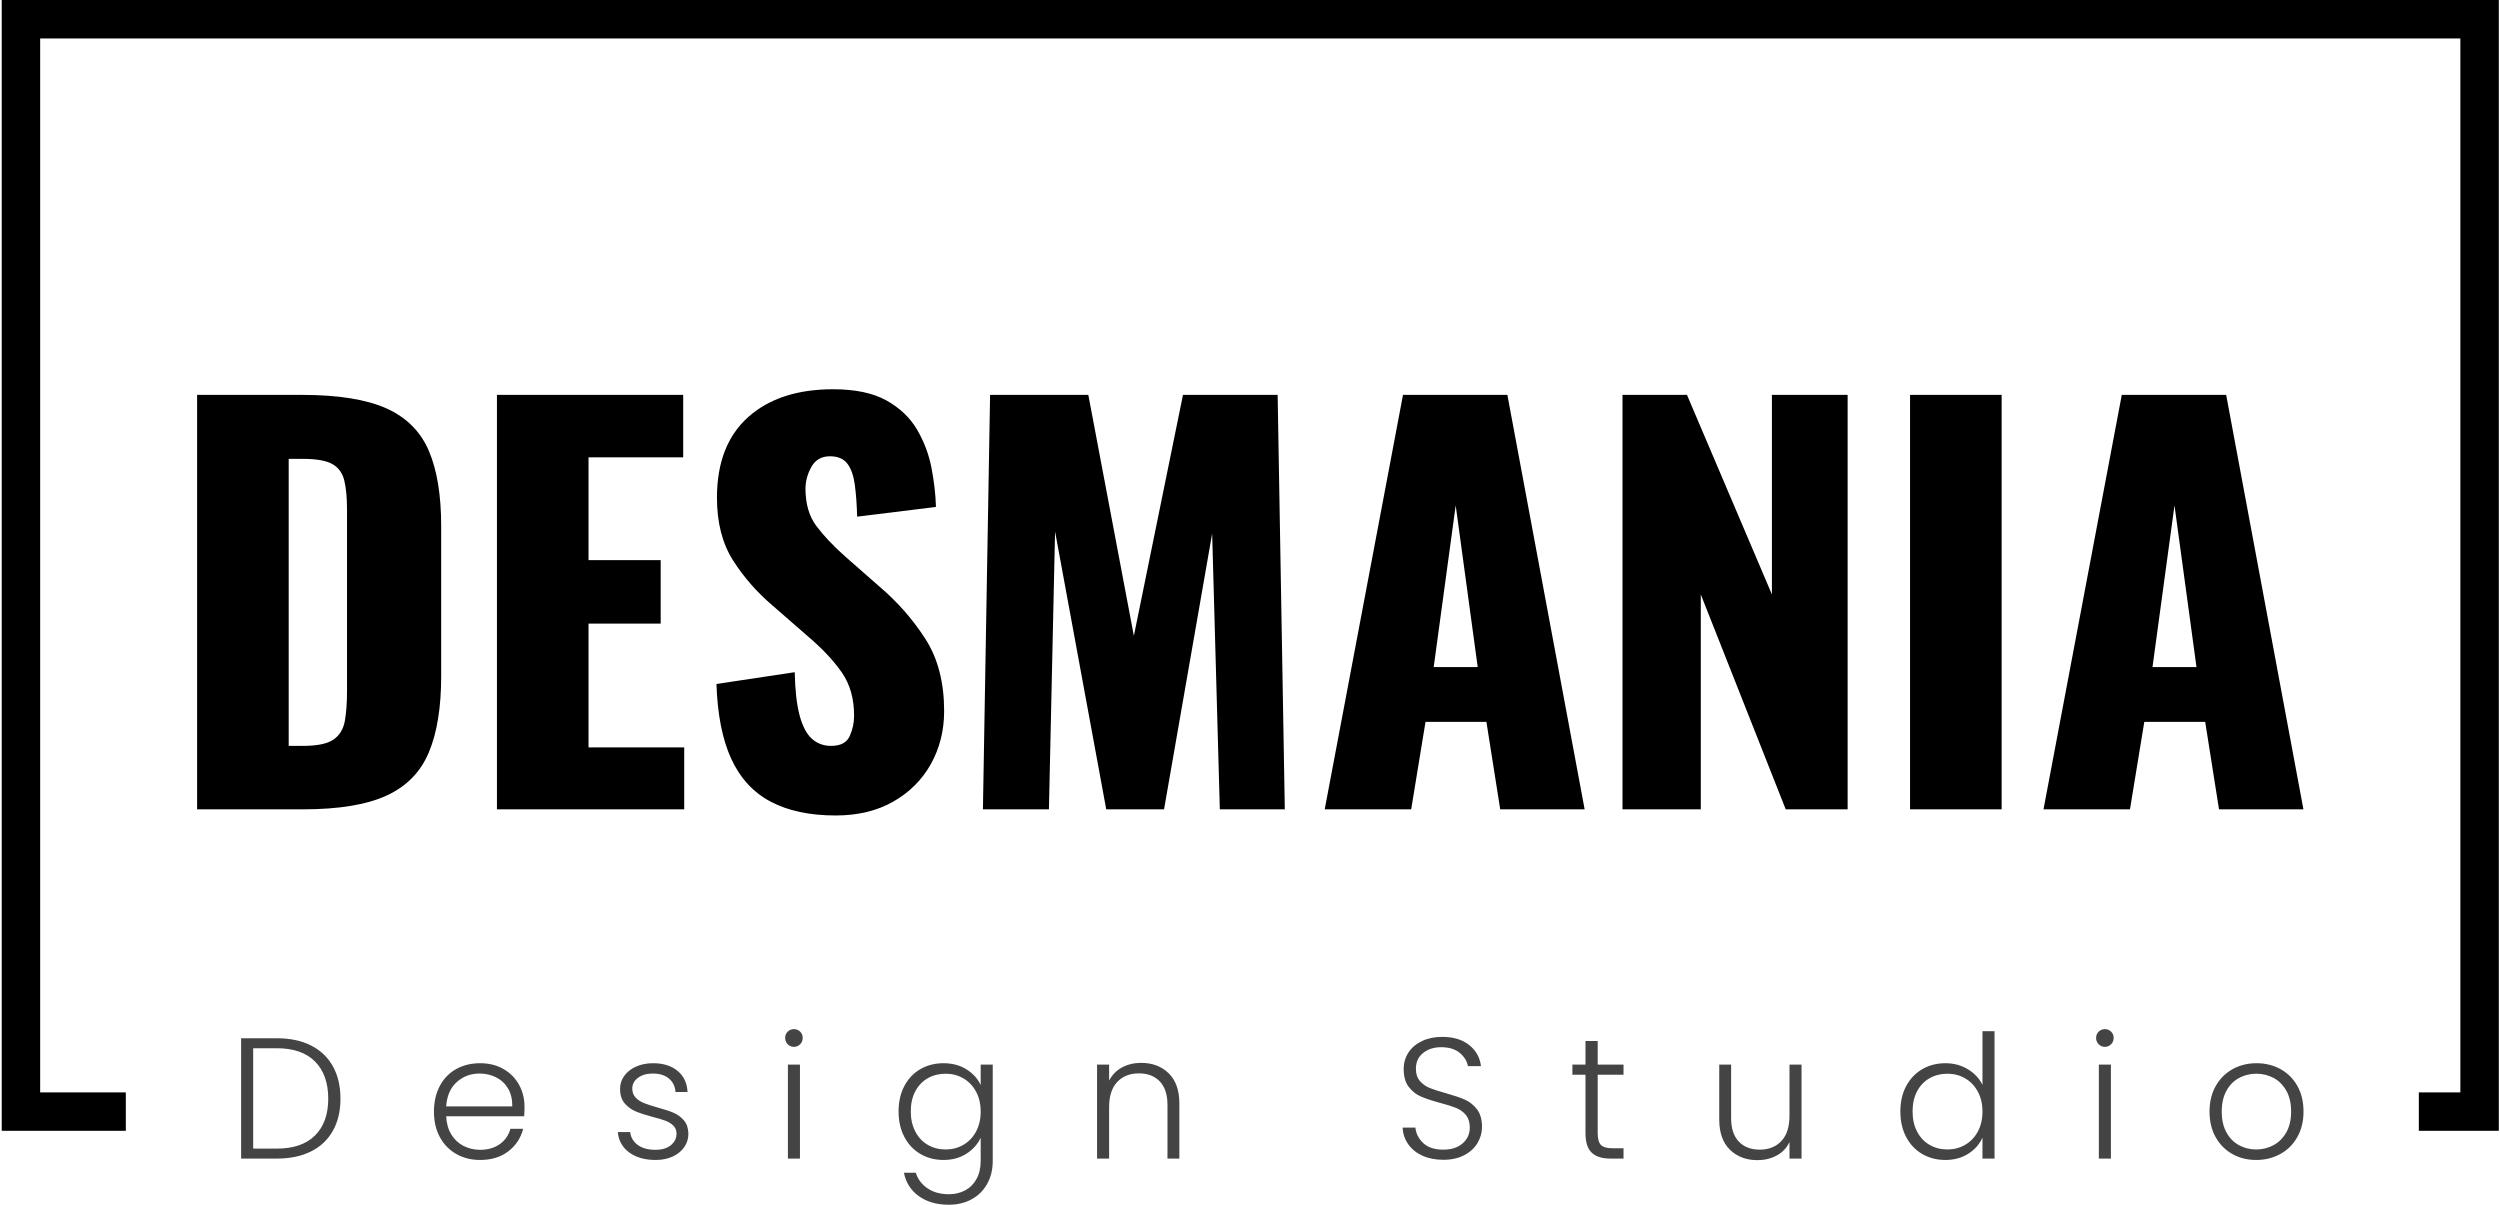
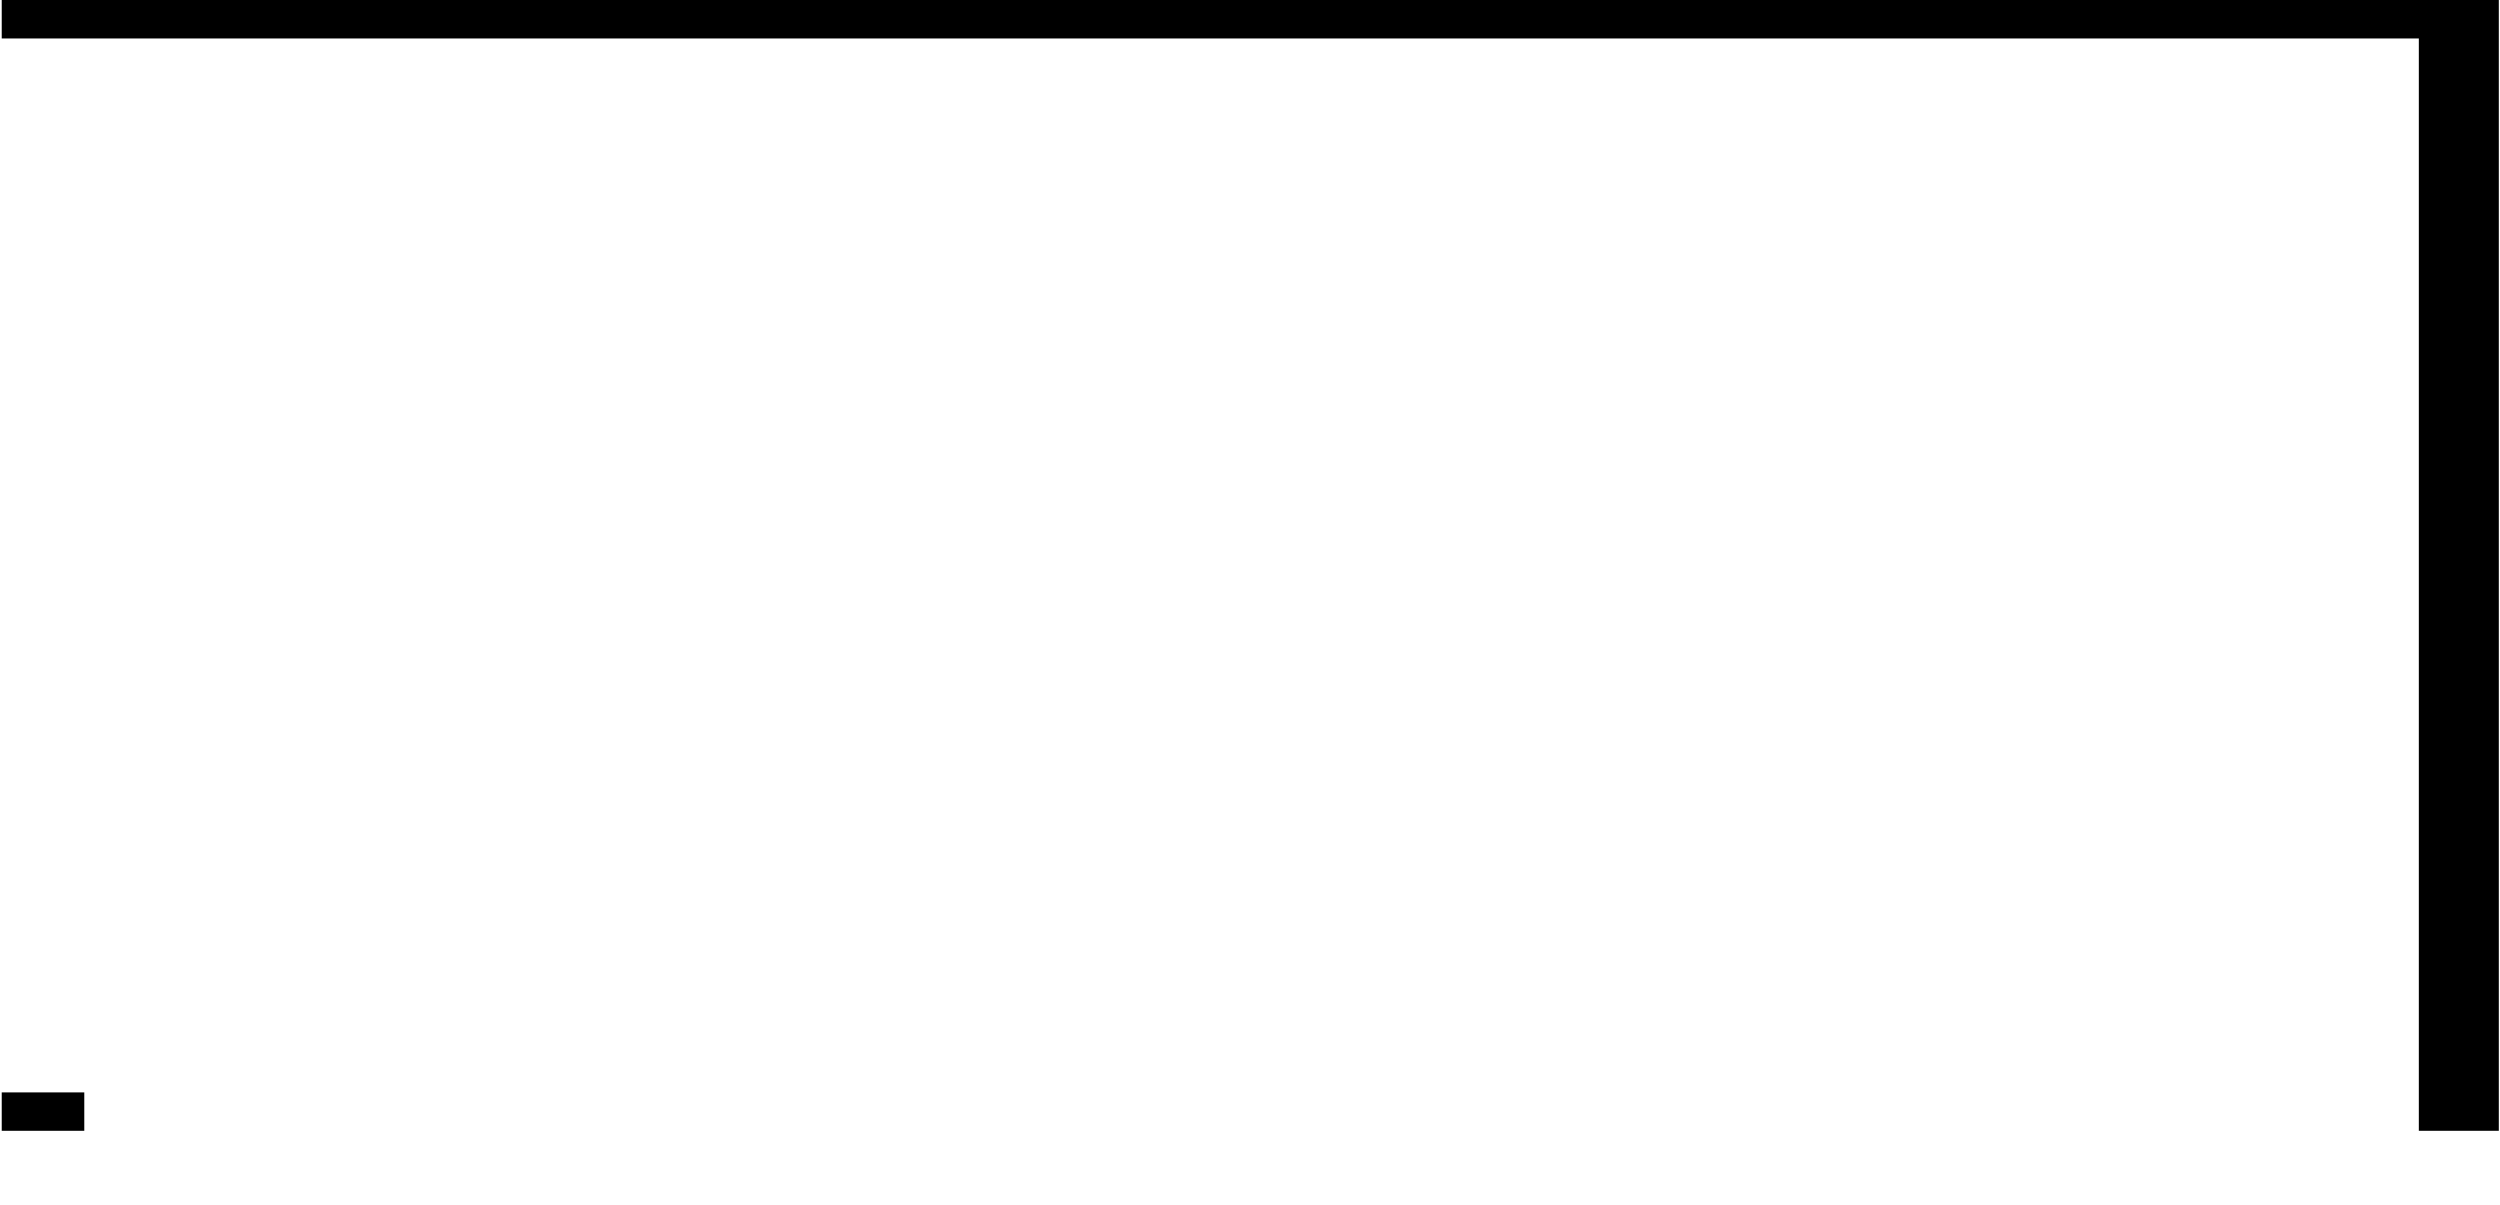
<svg xmlns="http://www.w3.org/2000/svg" width="1000" height="482" viewBox="0 0 1000 482">
  <g transform="matrix(1,0,0,1,0.107,-0.053)">
    <svg viewBox="0 0 375 181" data-background-color="#ffffff" preserveAspectRatio="xMidYMid meet" height="482" width="1000">
      <g id="tight-bounds" transform="matrix(1,0,0,1,-0.04,0.02)">
        <svg viewBox="0 0 375.08 180.96" height="180.96" width="375.08">
          <g>
            <svg />
          </g>
          <g>
            <svg viewBox="0 0 375.08 180.96" height="180.96" width="375.08">
              <g transform="matrix(1,0,0,1,-10.22,-38.672)">
-                 <path d="M10.22 208.528v-169.856h375.08v169.856l-12.013 0v-5.773h6.239v-158.31h-363.532v158.31h12.866l0 5.773z" fill="#000000" fill-rule="nonzero" stroke="none" stroke-width="1" stroke-linecap="butt" stroke-linejoin="miter" stroke-miterlimit="10" stroke-dasharray="" stroke-dashoffset="0" font-family="none" font-weight="none" font-size="none" text-anchor="none" style="mix-blend-mode: normal" data-fill-palette-color="tertiary" />
+                 <path d="M10.22 208.528v-169.856h375.08v169.856l-12.013 0v-5.773v-158.31h-363.532v158.31h12.866l0 5.773z" fill="#000000" fill-rule="nonzero" stroke="none" stroke-width="1" stroke-linecap="butt" stroke-linejoin="miter" stroke-miterlimit="10" stroke-dasharray="" stroke-dashoffset="0" font-family="none" font-weight="none" font-size="none" text-anchor="none" style="mix-blend-mode: normal" data-fill-palette-color="tertiary" />
                <g>
-                   <path d="M51.533 194.625c2 0 3.715 0.362 5.146 1.087 1.431 0.724 2.526 1.767 3.284 3.129 0.759 1.362 1.138 2.982 1.138 4.861v0c0 1.862-0.379 3.469-1.138 4.82-0.759 1.355-1.853 2.389-3.284 3.103-1.431 0.717-3.146 1.076-5.146 1.076v0h-5.353v-18.076zM51.533 211.201c2.517 0 4.436-0.66 5.756-1.981 1.317-1.317 1.976-3.157 1.976-5.518v0c0-2.379-0.659-4.238-1.976-5.575-1.321-1.334-3.239-2.002-5.756-2.002v0h-3.543v15.076zM88.745 204.917c0 0.621-0.017 1.095-0.052 1.423v0h-11.714c0.052 1.069 0.31 1.983 0.775 2.741 0.465 0.759 1.077 1.331 1.836 1.717 0.759 0.39 1.586 0.584 2.483 0.584v0c1.172 0 2.158-0.284 2.958-0.853 0.803-0.569 1.334-1.336 1.593-2.302v0h1.914c-0.345 1.379-1.083 2.503-2.214 3.373-1.127 0.872-2.545 1.308-4.251 1.308v0c-1.327 0-2.517-0.298-3.569-0.895-1.052-0.593-1.876-1.438-2.472-2.534-0.593-1.093-0.89-2.372-0.889-3.837v0c0-1.465 0.293-2.75 0.879-3.854 0.586-1.103 1.405-1.948 2.456-2.534 1.052-0.586 2.25-0.879 3.595-0.879v0c1.345 0 2.52 0.293 3.527 0.879 1.01 0.586 1.786 1.374 2.328 2.364 0.545 0.993 0.817 2.093 0.817 3.299zM86.909 204.866c0.017-1.052-0.195-1.948-0.636-2.69-0.438-0.741-1.036-1.302-1.795-1.68-0.759-0.379-1.586-0.569-2.483-0.569v0c-1.345 0-2.491 0.431-3.439 1.293-0.948 0.862-1.474 2.077-1.577 3.646v0zM108.45 212.908c-1.621 0-2.945-0.376-3.972-1.127-1.024-0.748-1.596-1.769-1.717-3.062v0h1.861c0.086 0.793 0.46 1.434 1.123 1.924 0.665 0.493 1.558 0.74 2.679 0.739v0c0.983 0 1.753-0.233 2.312-0.698 0.562-0.465 0.843-1.043 0.843-1.732v0c0-0.483-0.155-0.879-0.466-1.19-0.31-0.31-0.703-0.557-1.179-0.74-0.472-0.179-1.114-0.372-1.924-0.579v0c-1.052-0.276-1.905-0.552-2.56-0.827-0.655-0.276-1.212-0.684-1.671-1.226-0.455-0.545-0.683-1.274-0.682-2.188v0c0-0.69 0.207-1.327 0.62-1.913 0.414-0.586 1-1.052 1.759-1.397 0.759-0.345 1.621-0.517 2.586-0.517v0c1.517 0 2.741 0.383 3.672 1.148 0.931 0.769 1.431 1.826 1.5 3.171v0h-1.811c-0.052-0.828-0.376-1.496-0.972-2.007-0.593-0.507-1.407-0.76-2.441-0.76v0c-0.914 0-1.655 0.215-2.224 0.646-0.569 0.431-0.853 0.965-0.853 1.603v0c0 0.552 0.167 1.003 0.501 1.355 0.338 0.355 0.757 0.631 1.257 0.828 0.5 0.2 1.172 0.421 2.017 0.662v0c1.017 0.276 1.827 0.543 2.431 0.802 0.603 0.259 1.121 0.638 1.552 1.137 0.431 0.5 0.655 1.164 0.672 1.992v0c0 0.759-0.207 1.434-0.621 2.027-0.414 0.596-0.991 1.067-1.732 1.412-0.741 0.345-1.595 0.517-2.56 0.517zM129.215 195.918c-0.362 0-0.672-0.129-0.931-0.388-0.259-0.259-0.388-0.578-0.388-0.956v0c0-0.379 0.129-0.695 0.388-0.947 0.259-0.248 0.569-0.372 0.931-0.372v0c0.362 0 0.672 0.124 0.931 0.372 0.259 0.252 0.388 0.567 0.388 0.947v0c0 0.379-0.129 0.698-0.388 0.956-0.259 0.259-0.569 0.388-0.931 0.388zM128.31 198.582h1.81v14.119h-1.81zM151.681 198.375c1.327 0 2.483 0.31 3.466 0.931 0.983 0.621 1.689 1.405 2.12 2.353v0-3.077h1.81v14.481c0 1.293-0.279 2.439-0.838 3.44-0.562 1-1.343 1.772-2.342 2.317-1 0.541-2.138 0.812-3.414 0.812v0c-1.81 0-3.313-0.431-4.51-1.293-1.2-0.862-1.946-2.034-2.239-3.517v0h1.784c0.31 0.983 0.902 1.767 1.774 2.353 0.869 0.586 1.933 0.879 3.191 0.879v0c0.914 0 1.733-0.195 2.457-0.584 0.724-0.386 1.293-0.959 1.706-1.717 0.414-0.759 0.621-1.655 0.621-2.69v0-3.491c-0.448 0.965-1.159 1.762-2.131 2.39-0.976 0.631-2.127 0.946-3.455 0.946v0c-1.293 0-2.451-0.302-3.475-0.905-1.027-0.603-1.829-1.457-2.405-2.56-0.579-1.103-0.869-2.379-0.869-3.827v0c0-1.448 0.29-2.72 0.869-3.817 0.576-1.093 1.377-1.938 2.405-2.534 1.024-0.593 2.183-0.89 3.475-0.89zM157.267 205.642c0-1.138-0.233-2.138-0.698-3-0.465-0.862-1.098-1.526-1.898-1.991-0.803-0.465-1.688-0.698-2.653-0.699v0c-1 0-1.896 0.224-2.69 0.673-0.793 0.448-1.417 1.098-1.872 1.95-0.459 0.855-0.688 1.869-0.688 3.041v0c0 1.155 0.229 2.167 0.688 3.036 0.455 0.872 1.079 1.536 1.872 1.991 0.793 0.459 1.689 0.688 2.69 0.688v0c0.965 0 1.85-0.233 2.653-0.699 0.8-0.465 1.433-1.129 1.898-1.991 0.465-0.862 0.698-1.862 0.698-2.999zM181.368 198.323c1.689 0 3.069 0.521 4.138 1.562 1.069 1.045 1.603 2.558 1.603 4.541v0 8.275h-1.784v-8.068c0-1.534-0.383-2.707-1.149-3.517-0.769-0.81-1.817-1.215-3.144-1.215v0c-1.362 0-2.448 0.431-3.258 1.293-0.81 0.862-1.215 2.129-1.216 3.801v0 7.706h-1.81v-14.119h1.81v2.405c0.448-0.862 1.095-1.522 1.94-1.981 0.845-0.455 1.802-0.683 2.87-0.683zM226.752 212.882c-1.19 0-2.236-0.207-3.14-0.62-0.907-0.414-1.619-0.991-2.136-1.733-0.517-0.741-0.793-1.569-0.827-2.483v0h1.913c0.086 0.879 0.474 1.65 1.164 2.312 0.69 0.665 1.698 0.998 3.026 0.999v0c1.224 0 2.195-0.314 2.911-0.942 0.714-0.631 1.071-1.429 1.071-2.394v0c0-0.776-0.198-1.402-0.595-1.878-0.397-0.472-0.888-0.826-1.474-1.06-0.586-0.231-1.396-0.484-2.431-0.76v0c-1.207-0.328-2.164-0.646-2.87-0.957-0.707-0.31-1.31-0.793-1.81-1.448-0.5-0.655-0.75-1.543-0.75-2.664v0c0-0.931 0.241-1.764 0.724-2.498 0.483-0.731 1.164-1.303 2.043-1.717 0.879-0.414 1.888-0.621 3.025-0.62v0c1.672 0 3.022 0.409 4.05 1.225 1.024 0.821 1.614 1.877 1.769 3.171v0h-1.966c-0.121-0.741-0.526-1.402-1.215-1.981-0.69-0.576-1.621-0.864-2.793-0.864v0c-1.086 0-1.991 0.288-2.715 0.864-0.724 0.579-1.086 1.369-1.086 2.369v0c0 0.759 0.198 1.371 0.595 1.836 0.397 0.465 0.893 0.819 1.489 1.06 0.593 0.241 1.398 0.5 2.415 0.776v0c1.172 0.328 2.12 0.65 2.845 0.967 0.724 0.321 1.336 0.809 1.836 1.463 0.5 0.655 0.75 1.534 0.75 2.638v0c0 0.845-0.224 1.646-0.672 2.405-0.448 0.759-1.112 1.371-1.992 1.836-0.879 0.465-1.931 0.698-3.154 0.698zM253.826 200.108h-3.879v8.766c0 0.862 0.164 1.457 0.492 1.784 0.328 0.328 0.905 0.491 1.732 0.492v0h1.655v1.551h-1.939c-1.276 0-2.224-0.298-2.845-0.895-0.621-0.593-0.931-1.571-0.931-2.932v0-8.766h-1.965v-1.526h1.965v-3.543h1.836v3.543h3.879zM278.755 198.582h1.81v14.119h-1.81v-2.482c-0.414 0.879-1.052 1.552-1.914 2.017-0.862 0.465-1.827 0.698-2.896 0.698v0c-1.689 0-3.069-0.522-4.137-1.567-1.069-1.041-1.603-2.553-1.604-4.536v0-8.249h1.785v8.042c0 1.534 0.383 2.707 1.148 3.517 0.769 0.81 1.817 1.215 3.144 1.216v0c1.362 0 2.448-0.431 3.258-1.293 0.81-0.862 1.215-2.129 1.216-3.802v0zM295.408 205.616c0-1.448 0.293-2.72 0.88-3.817 0.586-1.093 1.391-1.938 2.415-2.534 1.027-0.593 2.188-0.89 3.481-0.89v0c1.241 0 2.362 0.302 3.361 0.905 1 0.603 1.733 1.388 2.198 2.353v0-8.068h1.811v19.136h-1.811v-3.155c-0.431 0.983-1.138 1.788-2.12 2.416-0.983 0.631-2.138 0.946-3.465 0.946v0c-1.293 0-2.453-0.302-3.481-0.905-1.024-0.603-1.826-1.457-2.405-2.56-0.576-1.103-0.864-2.379-0.864-3.827zM307.743 205.642c0-1.138-0.233-2.138-0.698-3-0.465-0.862-1.1-1.526-1.903-1.991-0.8-0.465-1.683-0.698-2.648-0.699v0c-1 0-1.896 0.224-2.689 0.673-0.793 0.448-1.419 1.098-1.878 1.95-0.455 0.855-0.683 1.869-0.683 3.041v0c0 1.155 0.228 2.167 0.683 3.036 0.459 0.872 1.084 1.536 1.878 1.991 0.793 0.459 1.689 0.688 2.689 0.688v0c0.965 0 1.848-0.233 2.648-0.699 0.803-0.465 1.438-1.129 1.903-1.991 0.465-0.862 0.698-1.862 0.698-2.999zM326.129 195.918c-0.362 0-0.672-0.129-0.93-0.388-0.259-0.259-0.388-0.578-0.388-0.956v0c0-0.379 0.129-0.695 0.388-0.947 0.259-0.248 0.569-0.372 0.93-0.372v0c0.362 0 0.672 0.124 0.931 0.372 0.259 0.252 0.388 0.567 0.388 0.947v0c0 0.379-0.129 0.698-0.388 0.956-0.259 0.259-0.569 0.388-0.931 0.388zM325.224 198.582h1.811v14.119h-1.811zM348.855 212.908c-1.327 0-2.52-0.298-3.579-0.895-1.062-0.593-1.898-1.438-2.509-2.534-0.614-1.093-0.921-2.372-0.92-3.837v0c0-1.465 0.31-2.746 0.931-3.843 0.621-1.093 1.465-1.938 2.534-2.534 1.069-0.593 2.267-0.89 3.594-0.89v0c1.327 0 2.531 0.297 3.61 0.89 1.076 0.596 1.921 1.441 2.535 2.534 0.61 1.096 0.915 2.377 0.915 3.843v0c0 1.448-0.31 2.724-0.931 3.827-0.621 1.103-1.474 1.952-2.56 2.544-1.086 0.596-2.293 0.895-3.62 0.895zM348.855 211.331c0.931 0 1.793-0.212 2.586-0.637 0.793-0.421 1.436-1.059 1.929-1.913 0.49-0.852 0.734-1.898 0.734-3.139v0c0-1.241-0.241-2.289-0.724-3.145-0.483-0.852-1.121-1.49-1.913-1.914-0.793-0.421-1.655-0.631-2.586-0.631v0c-0.931 0-1.793 0.21-2.586 0.631-0.793 0.424-1.426 1.062-1.898 1.914-0.476 0.855-0.714 1.903-0.714 3.145v0c0 1.241 0.238 2.288 0.714 3.139 0.472 0.855 1.102 1.493 1.887 1.913 0.783 0.424 1.639 0.636 2.571 0.637z" fill="#444444" fill-rule="nonzero" stroke="none" stroke-width="1" stroke-linecap="butt" stroke-linejoin="miter" stroke-miterlimit="10" stroke-dasharray="" stroke-dashoffset="0" font-family="none" font-weight="none" font-size="none" text-anchor="none" style="mix-blend-mode: normal" data-fill-palette-color="secondary" />
-                 </g>
+                   </g>
              </g>
              <g transform="matrix(1,0,0,1,29.332,58.469)">
                <svg viewBox="0 0 316.416 64.021" height="64.021" width="316.416">
                  <g>
                    <svg viewBox="0 0 316.416 64.021" height="64.021" width="316.416">
                      <g>
                        <svg viewBox="0 0 316.416 64.021" height="64.021" width="316.416">
                          <g>
                            <svg viewBox="0 0 316.416 64.021" height="64.021" width="316.416">
                              <g id="textblocktransform">
                                <svg viewBox="0 0 316.416 64.021" height="64.021" width="316.416" id="textblock">
                                  <g>
                                    <svg viewBox="0 0 316.416 64.021" height="64.021" width="316.416">
                                      <g transform="matrix(1,0,0,1,0,0)">
                                        <svg width="316.416" viewBox="3 -41.05 205.83 41.65" height="64.021" data-palette-color="#000000">
-                                           <path d="M13.35 0L3 0 3-40.5 13.25-40.5Q18.55-40.5 21.5-39.18 24.45-37.85 25.65-35.02 26.85-32.2 26.85-27.7L26.85-27.7 26.85-13Q26.85-8.45 25.65-5.58 24.45-2.7 21.53-1.35 18.6 0 13.35 0L13.35 0ZM11.95-34.25L11.95-6.2 13.35-6.2Q15.4-6.2 16.3-6.8 17.2-7.4 17.43-8.6 17.65-9.8 17.65-11.6L17.65-11.6 17.65-29.25Q17.65-31.05 17.38-32.15 17.1-33.25 16.2-33.75 15.3-34.25 13.3-34.25L13.3-34.25 11.95-34.25ZM50.6 0L32.3 0 32.3-40.5 50.5-40.5 50.5-34.4 41.25-34.4 41.25-24.35 48.3-24.35 48.3-18.15 41.25-18.15 41.25-6.05 50.6-6.05 50.6 0ZM65.4 0.6L65.4 0.6Q61.6 0.6 59.05-0.75 56.5-2.1 55.2-4.93 53.9-7.75 53.75-12.25L53.75-12.25 61.4-13.4Q61.45-10.8 61.87-9.2 62.3-7.6 63.07-6.9 63.85-6.2 64.95-6.2L64.95-6.2Q66.34-6.2 66.77-7.15 67.2-8.1 67.2-9.15L67.2-9.15Q67.2-11.65 66-13.38 64.8-15.1 62.75-16.85L62.75-16.85 59.25-19.9Q56.95-21.85 55.37-24.33 53.8-26.8 53.8-30.45L53.8-30.45Q53.8-35.6 56.85-38.33 59.9-41.05 65.15-41.05L65.15-41.05Q68.4-41.05 70.37-39.95 72.34-38.85 73.37-37.08 74.4-35.3 74.77-33.33 75.15-31.35 75.2-29.55L75.2-29.55 67.5-28.6Q67.45-30.4 67.27-31.73 67.09-33.05 66.55-33.77 66-34.5 64.84-34.5L64.84-34.5Q63.6-34.5 63.02-33.45 62.45-32.4 62.45-31.35L62.45-31.35Q62.45-29.1 63.52-27.68 64.59-26.25 66.34-24.7L66.34-24.7 69.7-21.75Q72.34-19.5 74.17-16.65 76-13.8 76-9.6L76-9.6Q76-6.75 74.7-4.42 73.4-2.1 71.02-0.75 68.65 0.6 65.4 0.6ZM86.24 0L79.79 0 80.49-40.5 90.09-40.5 94.54-16.95 99.34-40.5 108.59-40.5 109.29 0 102.94 0 102.19-26.95 97.49 0 91.84 0 86.84-27.15 86.24 0ZM121.64 0L113.19 0 120.84-40.5 131.04-40.5 138.59 0 130.34 0 128.99-8.55 123.04-8.55 121.64 0ZM125.99-29.7L123.84-13.9 128.14-13.9 125.99-29.7ZM149.94 0L142.29 0 142.29-40.5 148.59-40.5 156.89-21 156.89-40.5 164.29-40.5 164.29 0 158.24 0 149.94-21 149.94 0ZM179.34 0L170.39 0 170.39-40.5 179.34-40.5 179.34 0ZM191.88 0L183.43 0 191.08-40.5 201.28-40.5 208.83 0 200.58 0 199.23-8.55 193.28-8.55 191.88 0ZM196.23-29.7L194.08-13.9 198.38-13.9 196.23-29.7Z" opacity="1" transform="matrix(1,0,0,1,0,0)" fill="#000000" class="wordmark-text-0" data-fill-palette-color="primary" id="text-0" />
-                                         </svg>
+                                           </svg>
                                      </g>
                                    </svg>
                                  </g>
                                </svg>
                              </g>
                            </svg>
                          </g>
                        </svg>
                      </g>
                    </svg>
                  </g>
                </svg>
              </g>
            </svg>
          </g>
          <defs />
        </svg>
        <rect width="375.08" height="180.96" fill="none" stroke="none" />
      </g>
    </svg>
  </g>
</svg>